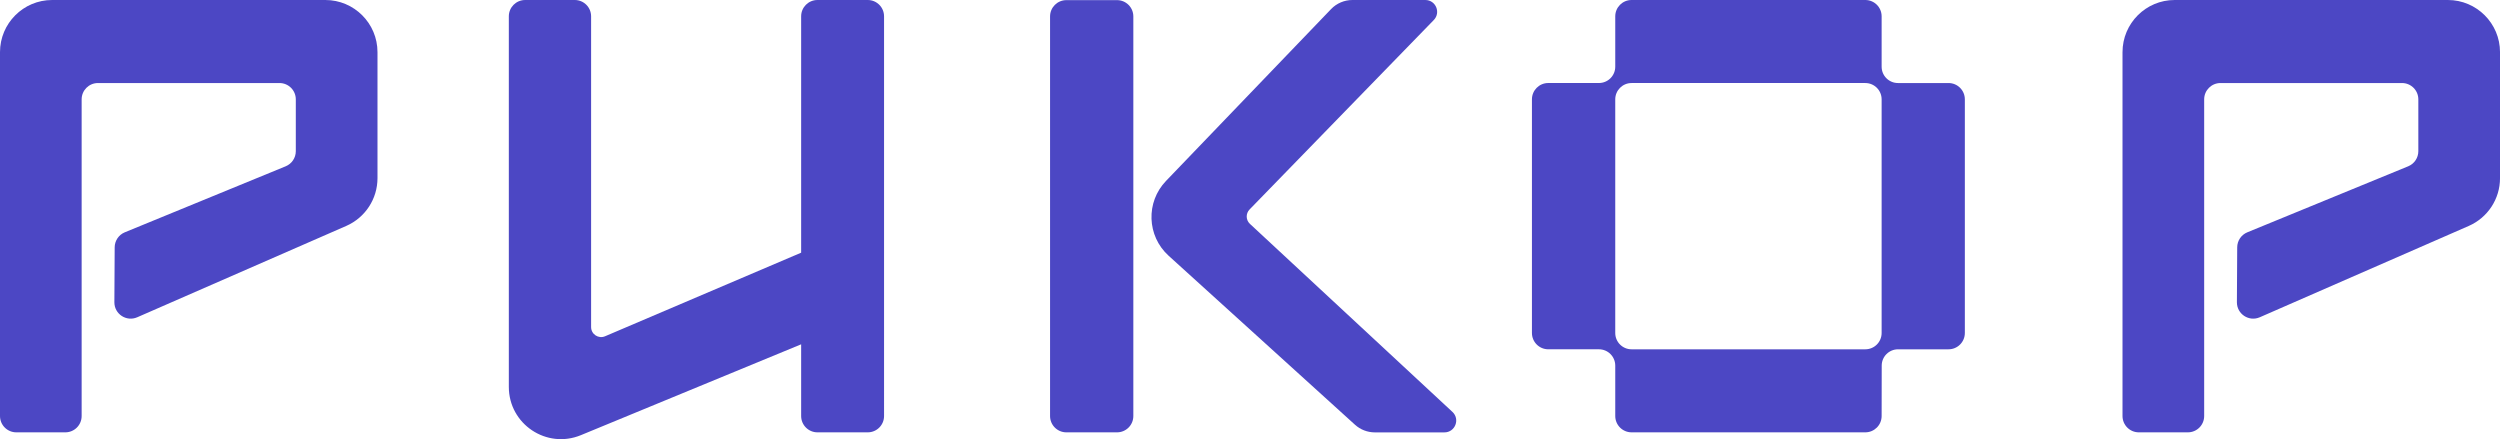
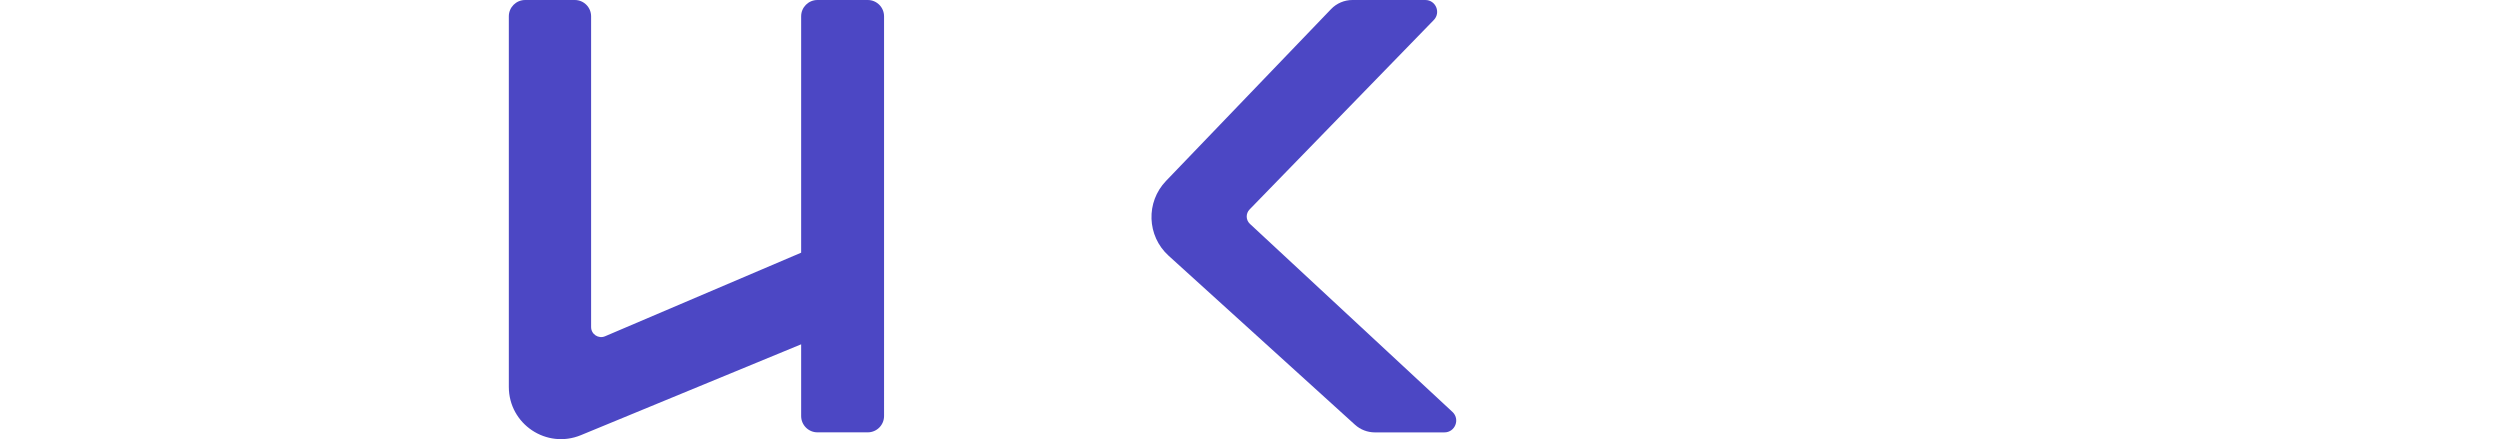
<svg xmlns="http://www.w3.org/2000/svg" id="Layer_2" viewBox="0 0 1225.12 215.21">
  <defs>
    <style> .cls-1 { fill: #4c47c4; } </style>
  </defs>
  <g id="Layer_1-2" data-name="Layer_1">
    <g>
-       <path class="cls-1" d="M514.58,8.06v195.81c0,4.42,3.58,8,8,8h24.81c4.42,0,8-3.58,8-8V8.06c0-4.42-3.58-8-8-8h-24.81c-4.42,0-8,3.58-8,8" />
      <path class="cls-1" d="M612.34,102.66l90.28-92.84c3.57-3.67.97-9.82-4.15-9.82h-35.71c-3.95,0-7.73,1.61-10.47,4.46l-80.88,84.2c-9.98,10.39-9.41,26.97,1.26,36.65l91.33,82.82c2.67,2.42,6.14,3.76,9.75,3.76h34.08c5.26,0,7.79-6.45,3.94-10.03l-99.25-92.16c-2.02-1.88-2.1-5.05-.18-7.03" />
-       <path class="cls-1" d="M922.09,32.69V8C922.09,3.58,918.51,0,914.09,0h-114.54c-4.42,0-8,3.58-8,8v24.68c0,4.42-3.58,8-8,8h-24.83c-4.42,0-8,3.58-8,8v114.49c0,4.42,3.58,8,8,8h24.83c4.42,0,8,3.58,8,8v24.7c0,4.42,3.59,8,8.01,8h114.53c4.41,0,7.99-3.57,8-7.98l.04-24.73c0-4.41,3.59-7.98,8-7.98h24.74c4.42,0,8-3.58,8-8V48.69c0-4.42-3.58-8-8-8h-24.78c-4.42,0-8-3.58-8-8M799.55,40.69h114.54c4.42,0,8,3.58,8,8v114.49c0,4.42-3.58,8-8,8h-114.54c-4.42,0-8-3.58-8-8V48.69c0-4.42,3.58-8,8-8" />
      <path class="cls-1" d="M392.6,8v115.83l-96.09,40.96c-3.24,1.38-6.84-.99-6.84-4.52V8c0-4.42-3.58-8-8-8h-24.32c-4.42,0-8,3.58-8,8v181.62c0,18.2,18.48,30.57,35.31,23.63l107.94-44.52v35.14c0,4.42,3.58,8,8,8h24.63c4.42,0,8-3.58,8-8V8c0-4.42-3.58-8-8-8h-24.63c-4.42,0-8,3.58-8,8" />
-       <path class="cls-1" d="M1040.13,25.56v178.31c0,4.42,3.58,8,8,8h24.02c4.42,0,8-3.58,8-8V48.69c0-4.42,3.58-8,8-8h88.95c4.42,0,8,3.58,8,8v25.4c0,3.25-1.96,6.17-4.96,7.4l-78.84,32.35c-2.99,1.23-4.95,4.13-4.96,7.36l-.15,26.9c-.03,5.79,5.9,9.69,11.21,7.37l102.4-44.75c9.31-4.07,15.33-13.26,15.33-23.42V25.56C1225.12,11.45,1213.67,0,1199.56,0h-133.87c-14.12,0-25.56,11.45-25.56,25.56" />
-       <path class="cls-1" d="M0,25.56v178.31c0,4.42,3.58,8,8,8h24.01c4.42,0,8-3.58,8-8V48.69c0-4.42,3.58-8,8-8h88.95c4.42,0,8,3.58,8,8v25.4c0,3.25-1.96,6.17-4.96,7.4l-78.84,32.35c-2.99,1.23-4.94,4.13-4.96,7.36l-.15,26.9c-.03,5.79,5.9,9.69,11.21,7.37l102.4-44.75c9.31-4.07,15.33-13.26,15.33-23.42V25.56C184.99,11.45,173.55,0,159.43,0H25.56C11.44,0,0,11.45,0,25.56" />
    </g>
  </g>
</svg>